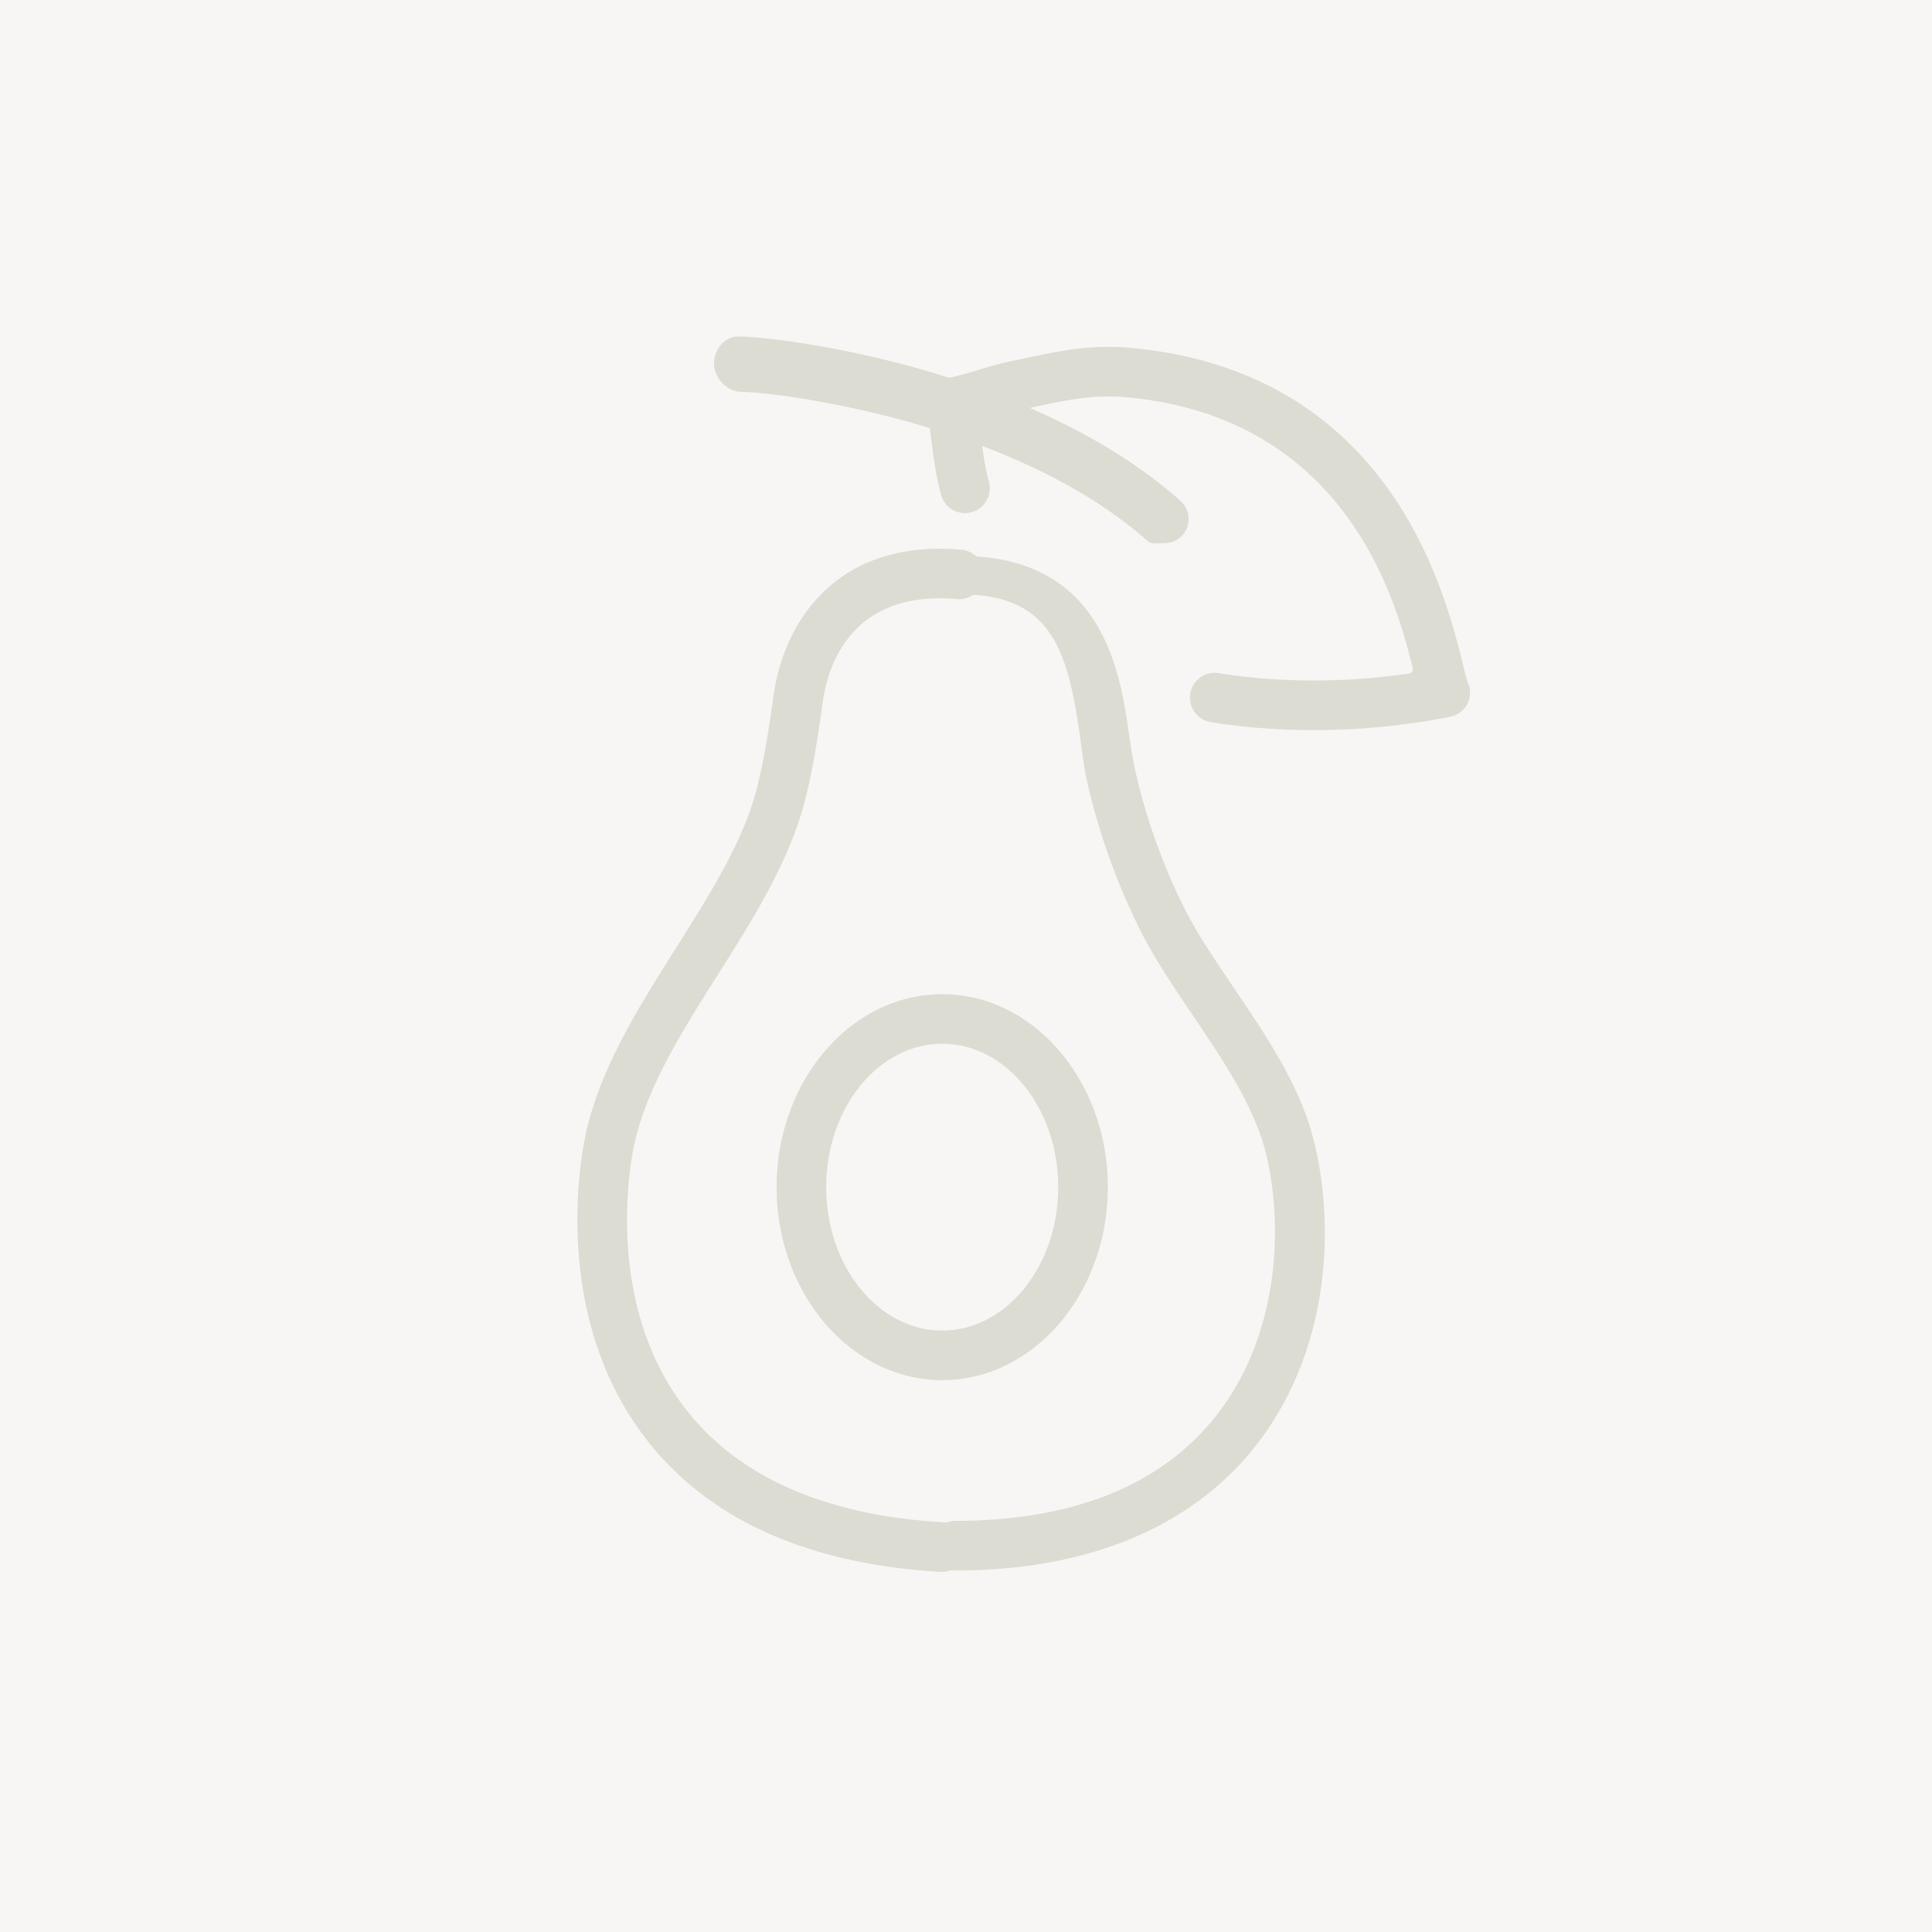
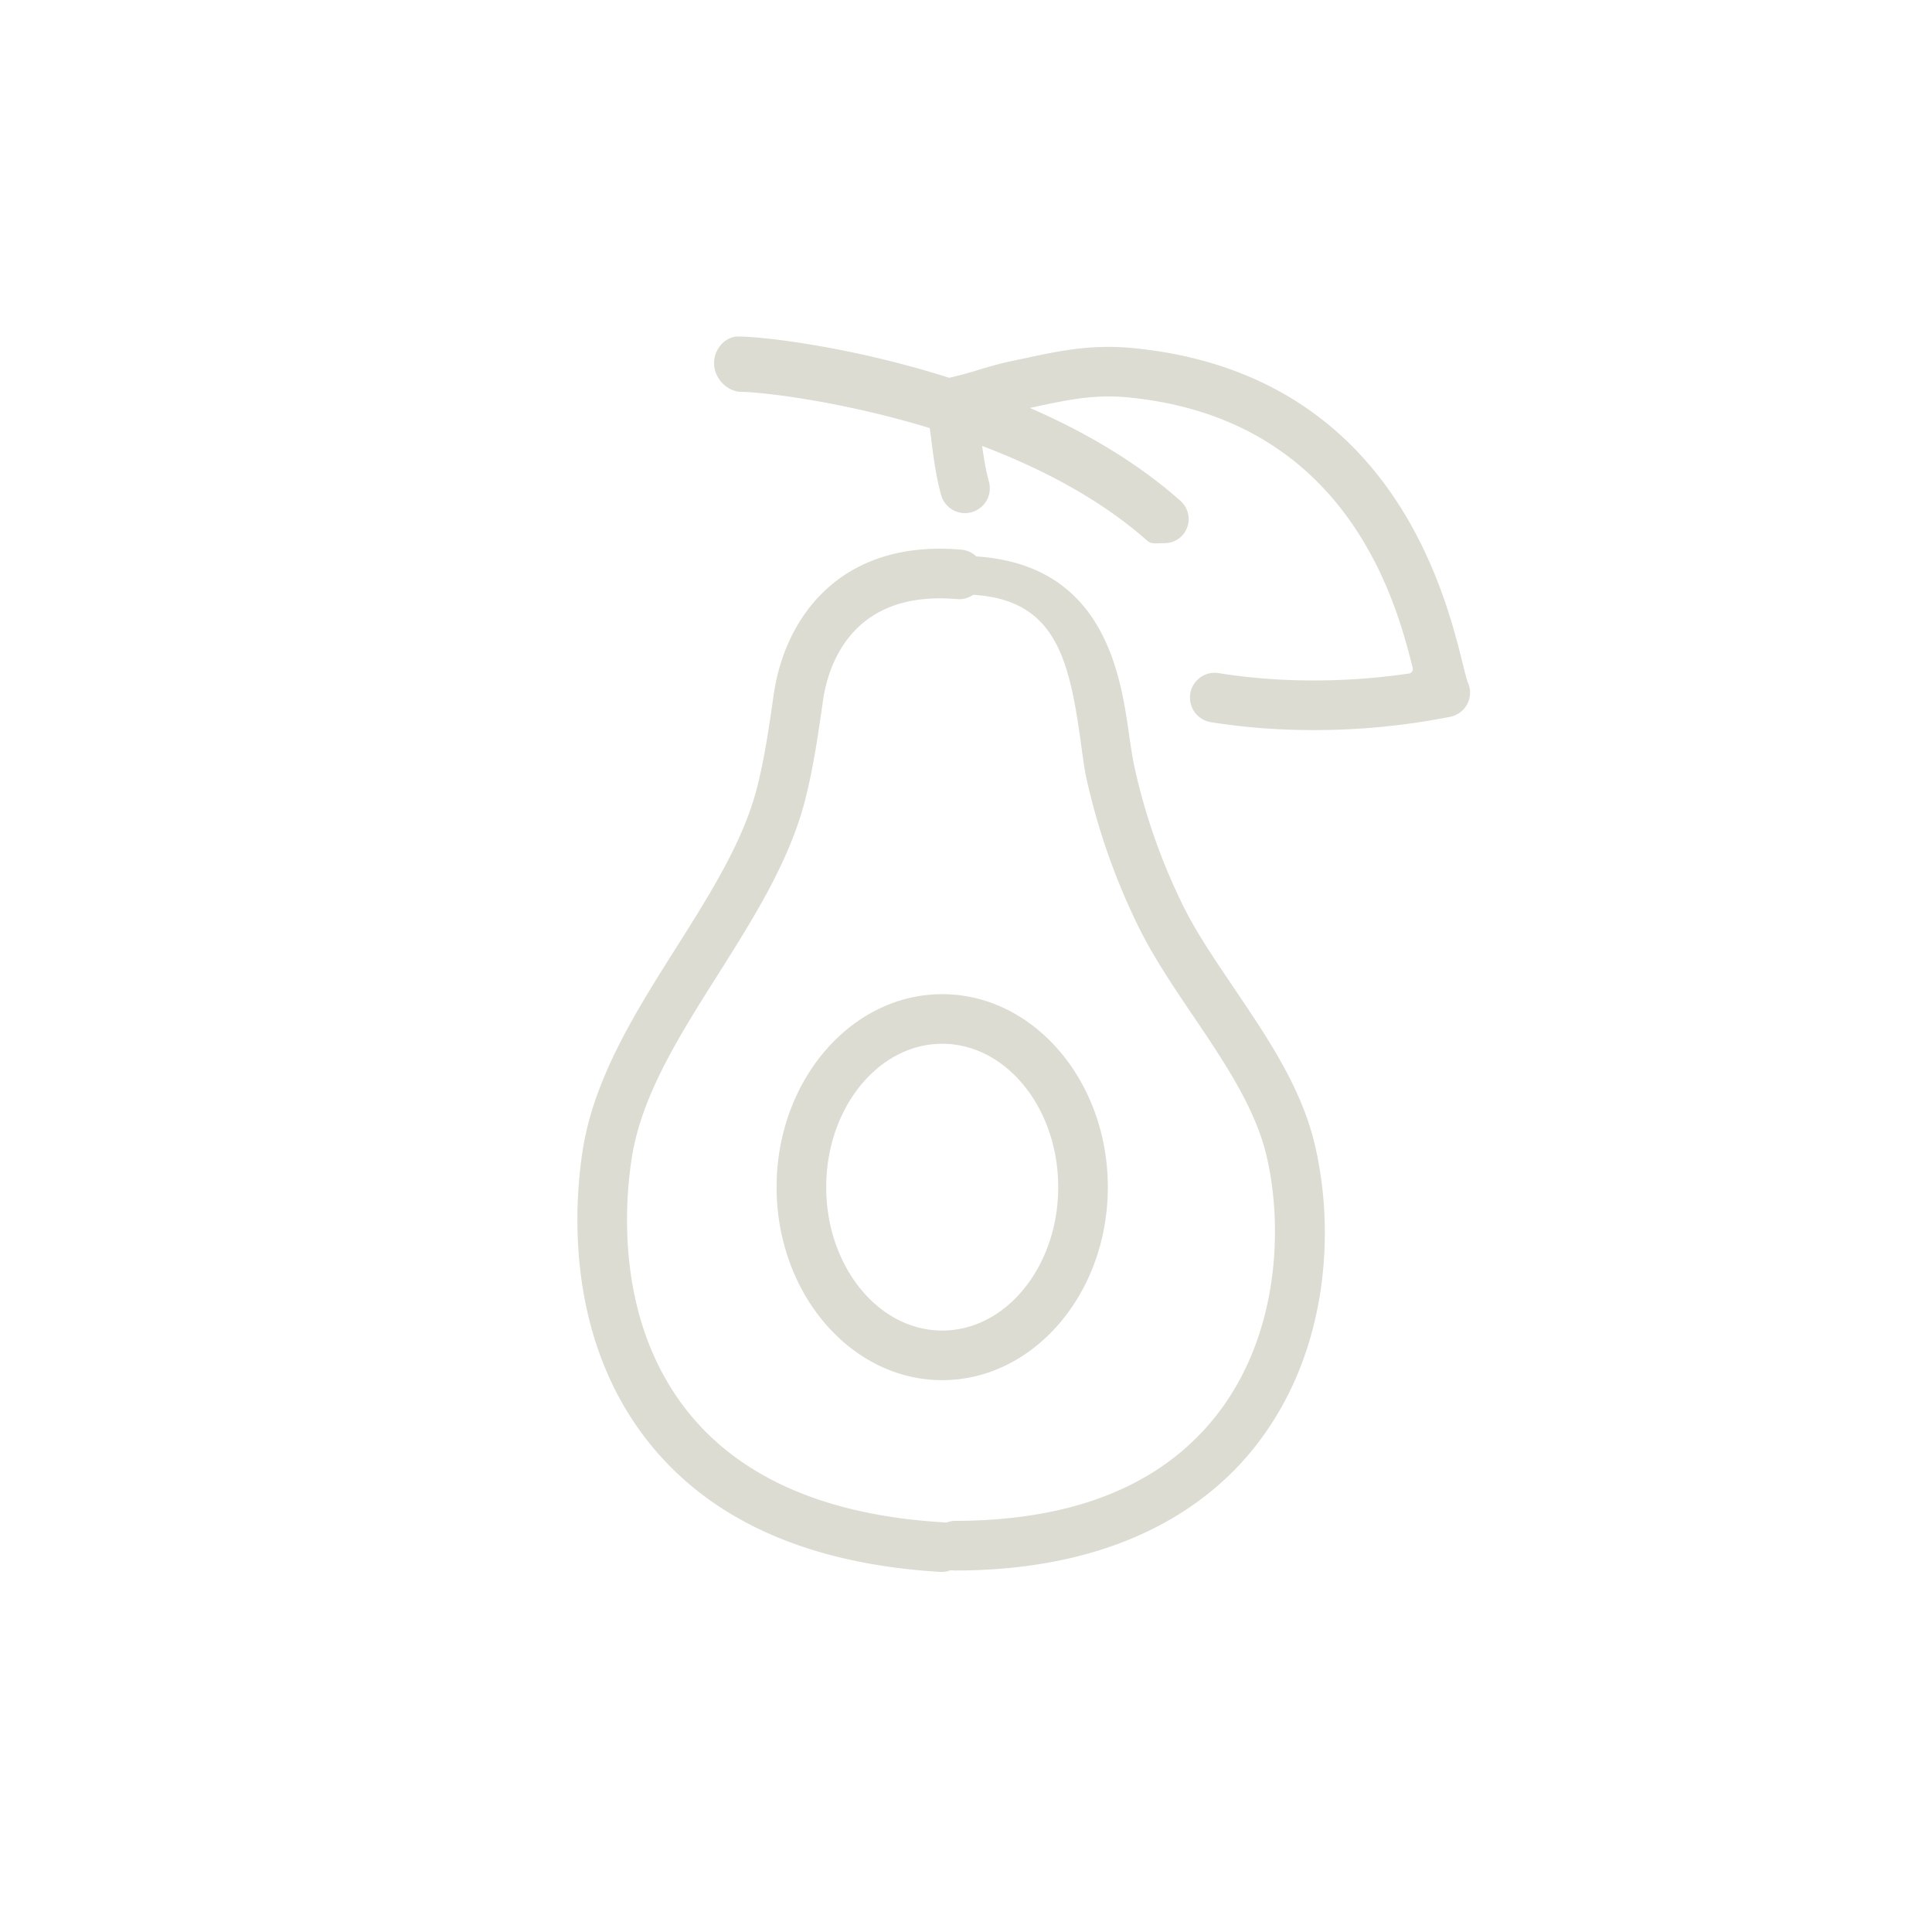
<svg xmlns="http://www.w3.org/2000/svg" viewBox="0 0 85 85">
-   <rect width="100%" height="100%" fill="#f8f6f5" />
  <path fill="#DCDCD2" d="M41.361 69.156c-5.736-.343-10.031-2.238-12.769-5.636-3.756-4.658-3.32-10.571-2.958-12.898.495-3.195 2.33-6.102 4.105-8.912 1.543-2.445 2.981-4.725 3.577-7.095.334-1.333.523-2.655.724-4.055.446-3.126 2.596-6.419 7.309-6.419.306 0 .622.014.949.043.599.053 1.043.584.99 1.184a1.103 1.103 0 0 1-1.09.996c-.36-.028-.613-.039-.855-.039-4.056 0-4.942 3.147-5.135 4.5-.208 1.46-.413 2.895-.773 4.323-.682 2.714-2.287 5.257-3.839 7.715-1.737 2.75-3.375 5.343-3.803 8.094-.316 2.04-.707 7.215 2.5 11.193 2.336 2.897 6.104 4.521 11.2 4.825.291.018.558.147.751.366a1.09 1.09 0 0 1-.815 1.816l-.068-.001z" />
  <path fill="#DCDCD2" d="M41.987 69.097a1.094 1.094 0 0 1 0-2.185c5.235 0 9.115-1.562 11.532-4.645 2.812-3.583 2.932-8.438 2.181-11.506-.509-2.072-1.877-4.098-3.2-6.057-.868-1.283-1.765-2.61-2.425-3.96a29.085 29.085 0 0 1-2.281-6.52c-.083-.383-.148-.869-.212-1.338l-.059-.429c-.521-3.689-1.198-6.3-5.192-6.3-.321 0-1.153-.061-1.157-.843a.761.761 0 0 1 .21-.563c.188-.188.498-.292.874-.292 6.311 0 7.037 5.164 7.427 7.938.079.548.152 1.005.242 1.417a26.852 26.852 0 0 0 2.108 6c.559 1.142 1.32 2.27 2.126 3.465l.147.219c1.438 2.126 2.913 4.306 3.511 6.752.91 3.714.71 9.176-2.58 13.369-1.961 2.499-5.851 5.478-13.252 5.478z" />
  <path fill="#DCDCD2" d="M41.454 60.721c-4.018 0-7.287-3.809-7.287-8.49 0-4.683 3.269-8.491 7.287-8.491s7.286 3.809 7.286 8.491c0 4.681-3.268 8.49-7.286 8.49zm0-14.799c-2.814 0-5.104 2.83-5.104 6.309 0 3.478 2.29 6.308 5.104 6.308 2.813 0 5.103-2.83 5.103-6.308 0-3.479-2.289-6.309-5.103-6.309zM57.79 32.121c-1.561 0-3.08-.118-4.518-.35a1.094 1.094 0 0 1-.905-1.252 1.087 1.087 0 0 1 1.252-.904c1.33.214 2.735.323 4.177.323a28.91 28.91 0 0 0 4.193-.306.202.202 0 0 0 .137-.086.201.201 0 0 0 .028-.16c-.68-2.697-2.748-10.904-12.429-11.893a9.17 9.17 0 0 0-.957-.05c-1.104 0-2.06.205-3.27.464l-.639.136c-.363.076-.739.188-1.135.307l-.491.146a.201.201 0 0 0-.143.221l.054.396c.08.619.162 1.26.314 1.887l.056.215a1.091 1.091 0 1 1-2.117.536l-.06-.232c-.182-.744-.276-1.478-.359-2.125a22.578 22.578 0 0 0-.222-1.458 1.094 1.094 0 0 1 .854-1.282 16 16 0 0 0 1.457-.386c.446-.133.882-.264 1.344-.361l.623-.132c1.284-.275 2.394-.513 3.731-.513.374 0 .764.019 1.179.062 11.234 1.147 13.618 10.699 14.401 13.838.099.402.184.74.231.855a1.085 1.085 0 0 1-.783 1.521 30.911 30.911 0 0 1-6.003.583z" />
  <path fill="#DCDCD2" d="M50.861 23.906c-.185 0-.291-.031-.381-.111-6.006-5.332-16.481-6.554-17.854-6.554-.588 0-1.133-.519-1.204-1.134a1.23 1.23 0 0 1 .232-.854c.185-.253.442-.411.724-.444a1.02 1.02 0 0 1 .109-.004c1.757 0 12.805 1.333 19.443 7.226.45.401.49 1.069.092 1.521a1.075 1.075 0 0 1-.818.344l-.343.01z" />
</svg>